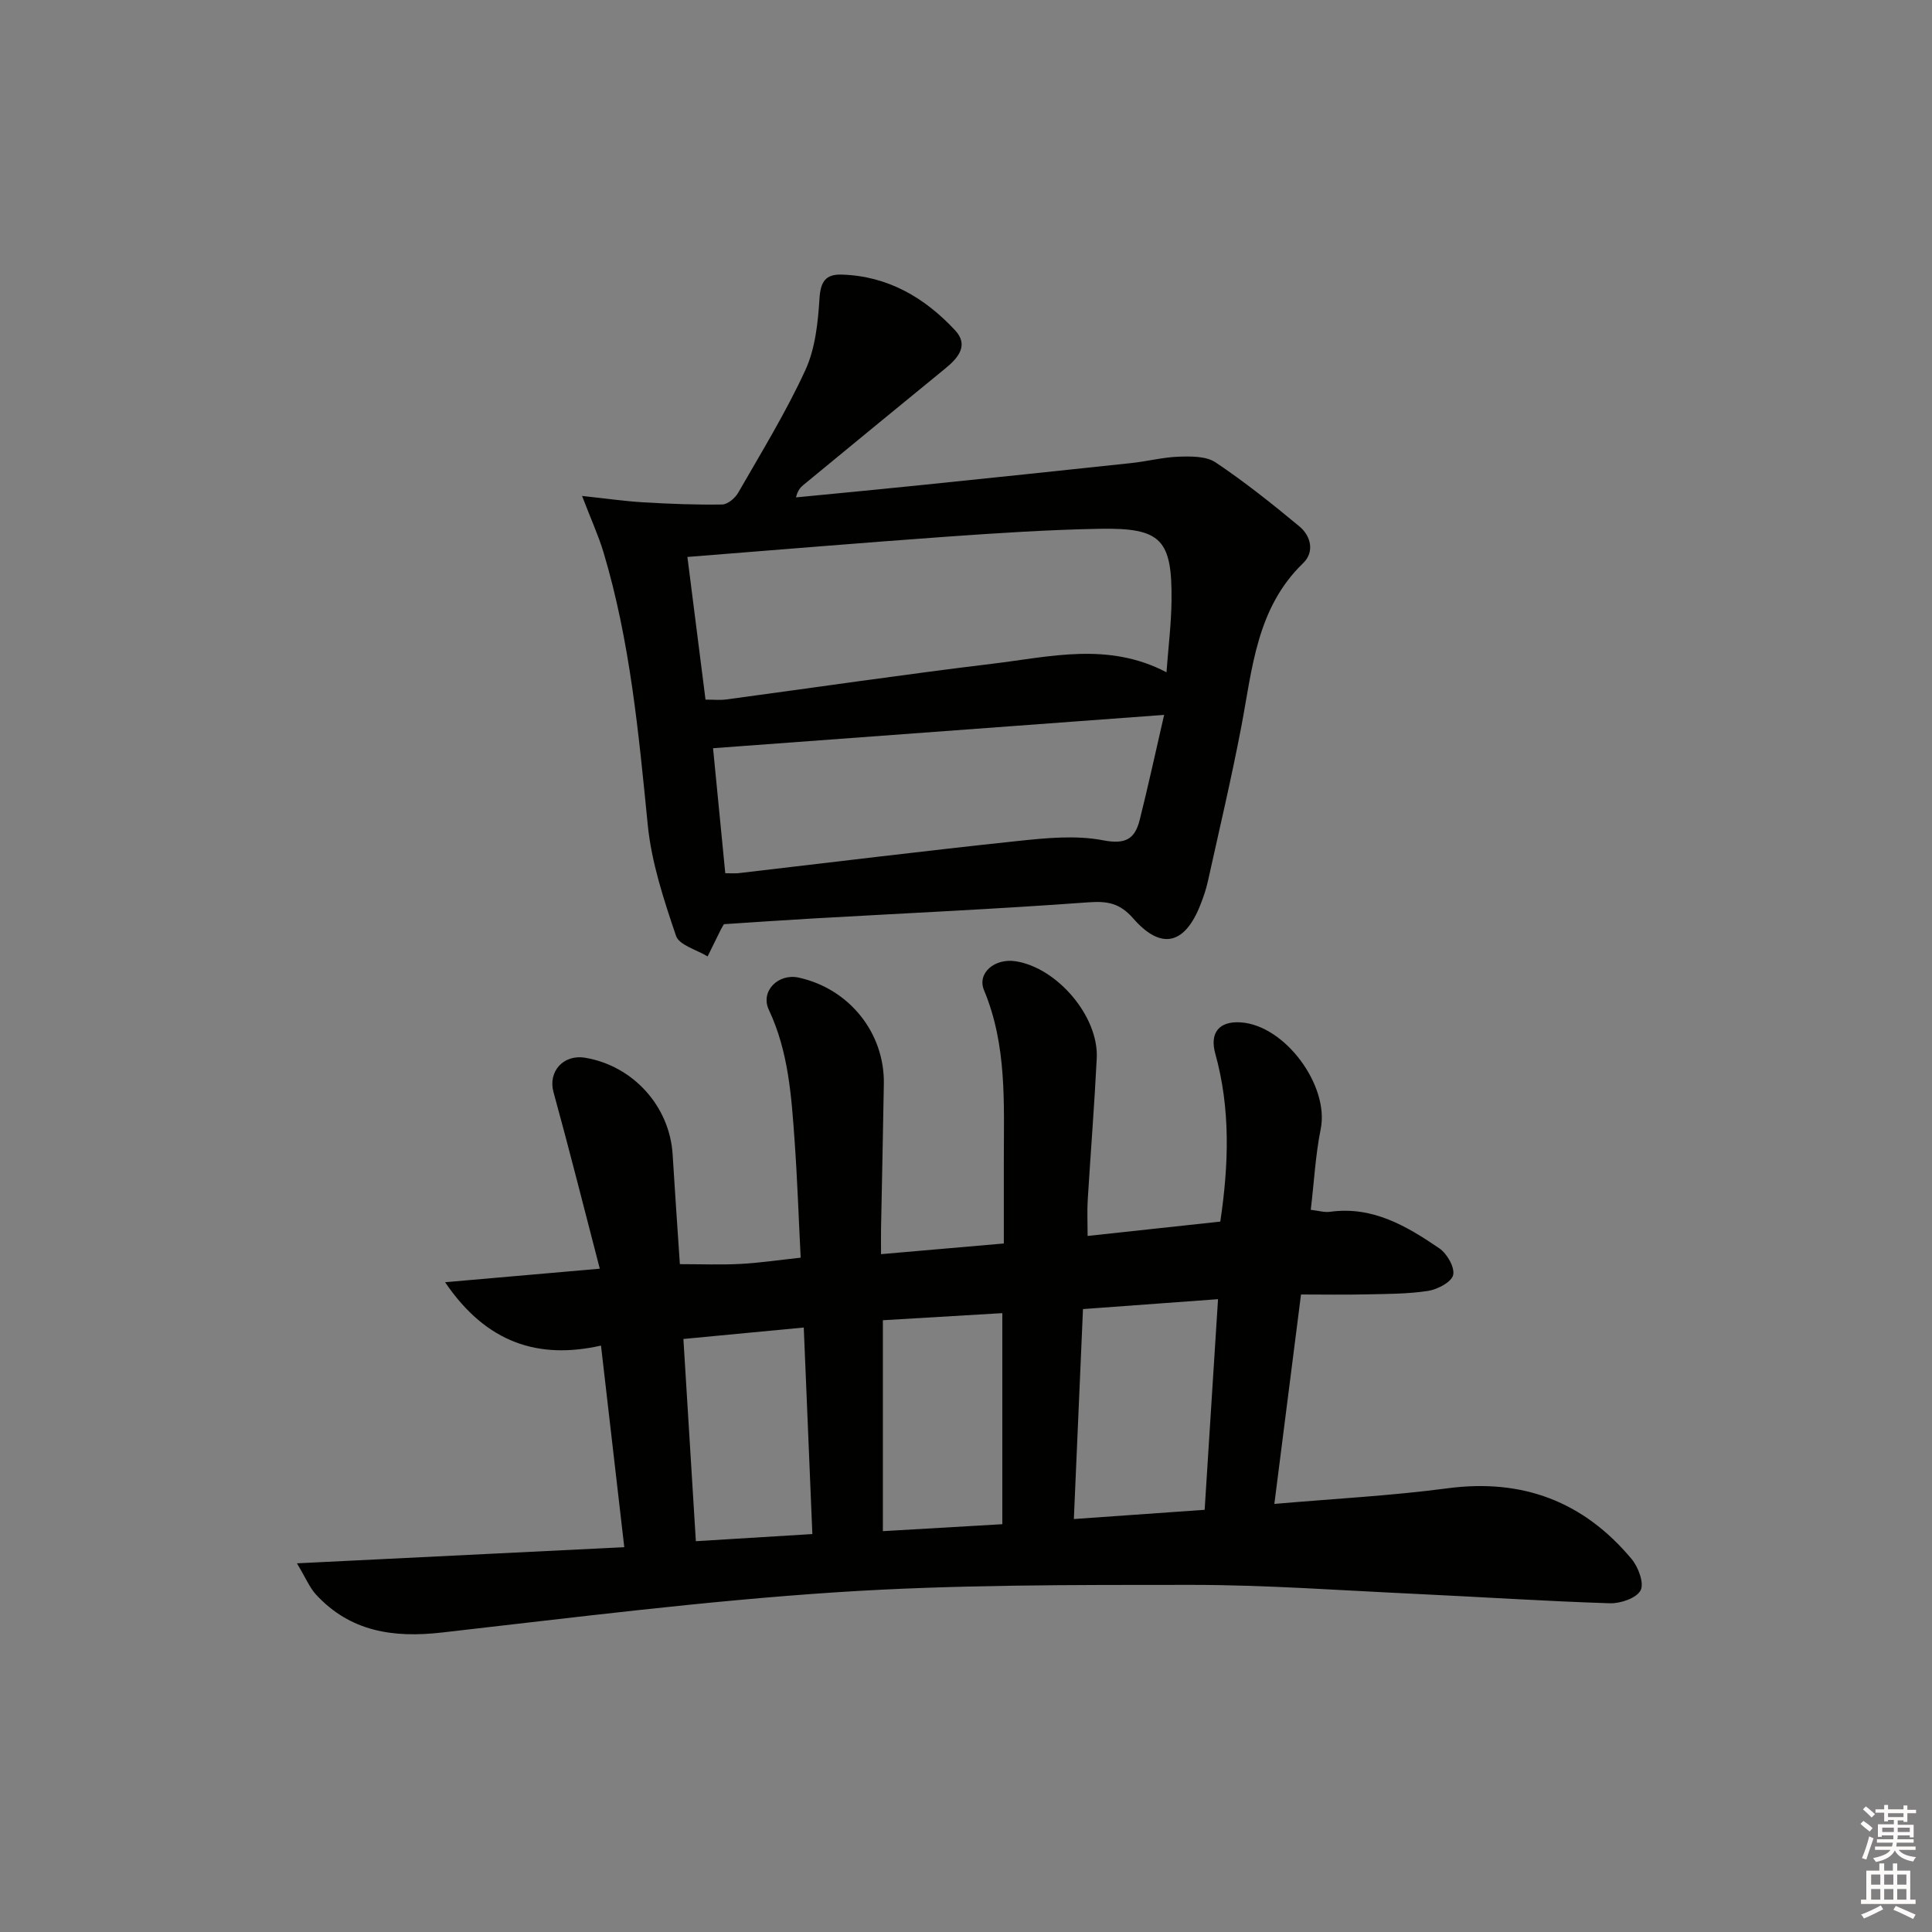
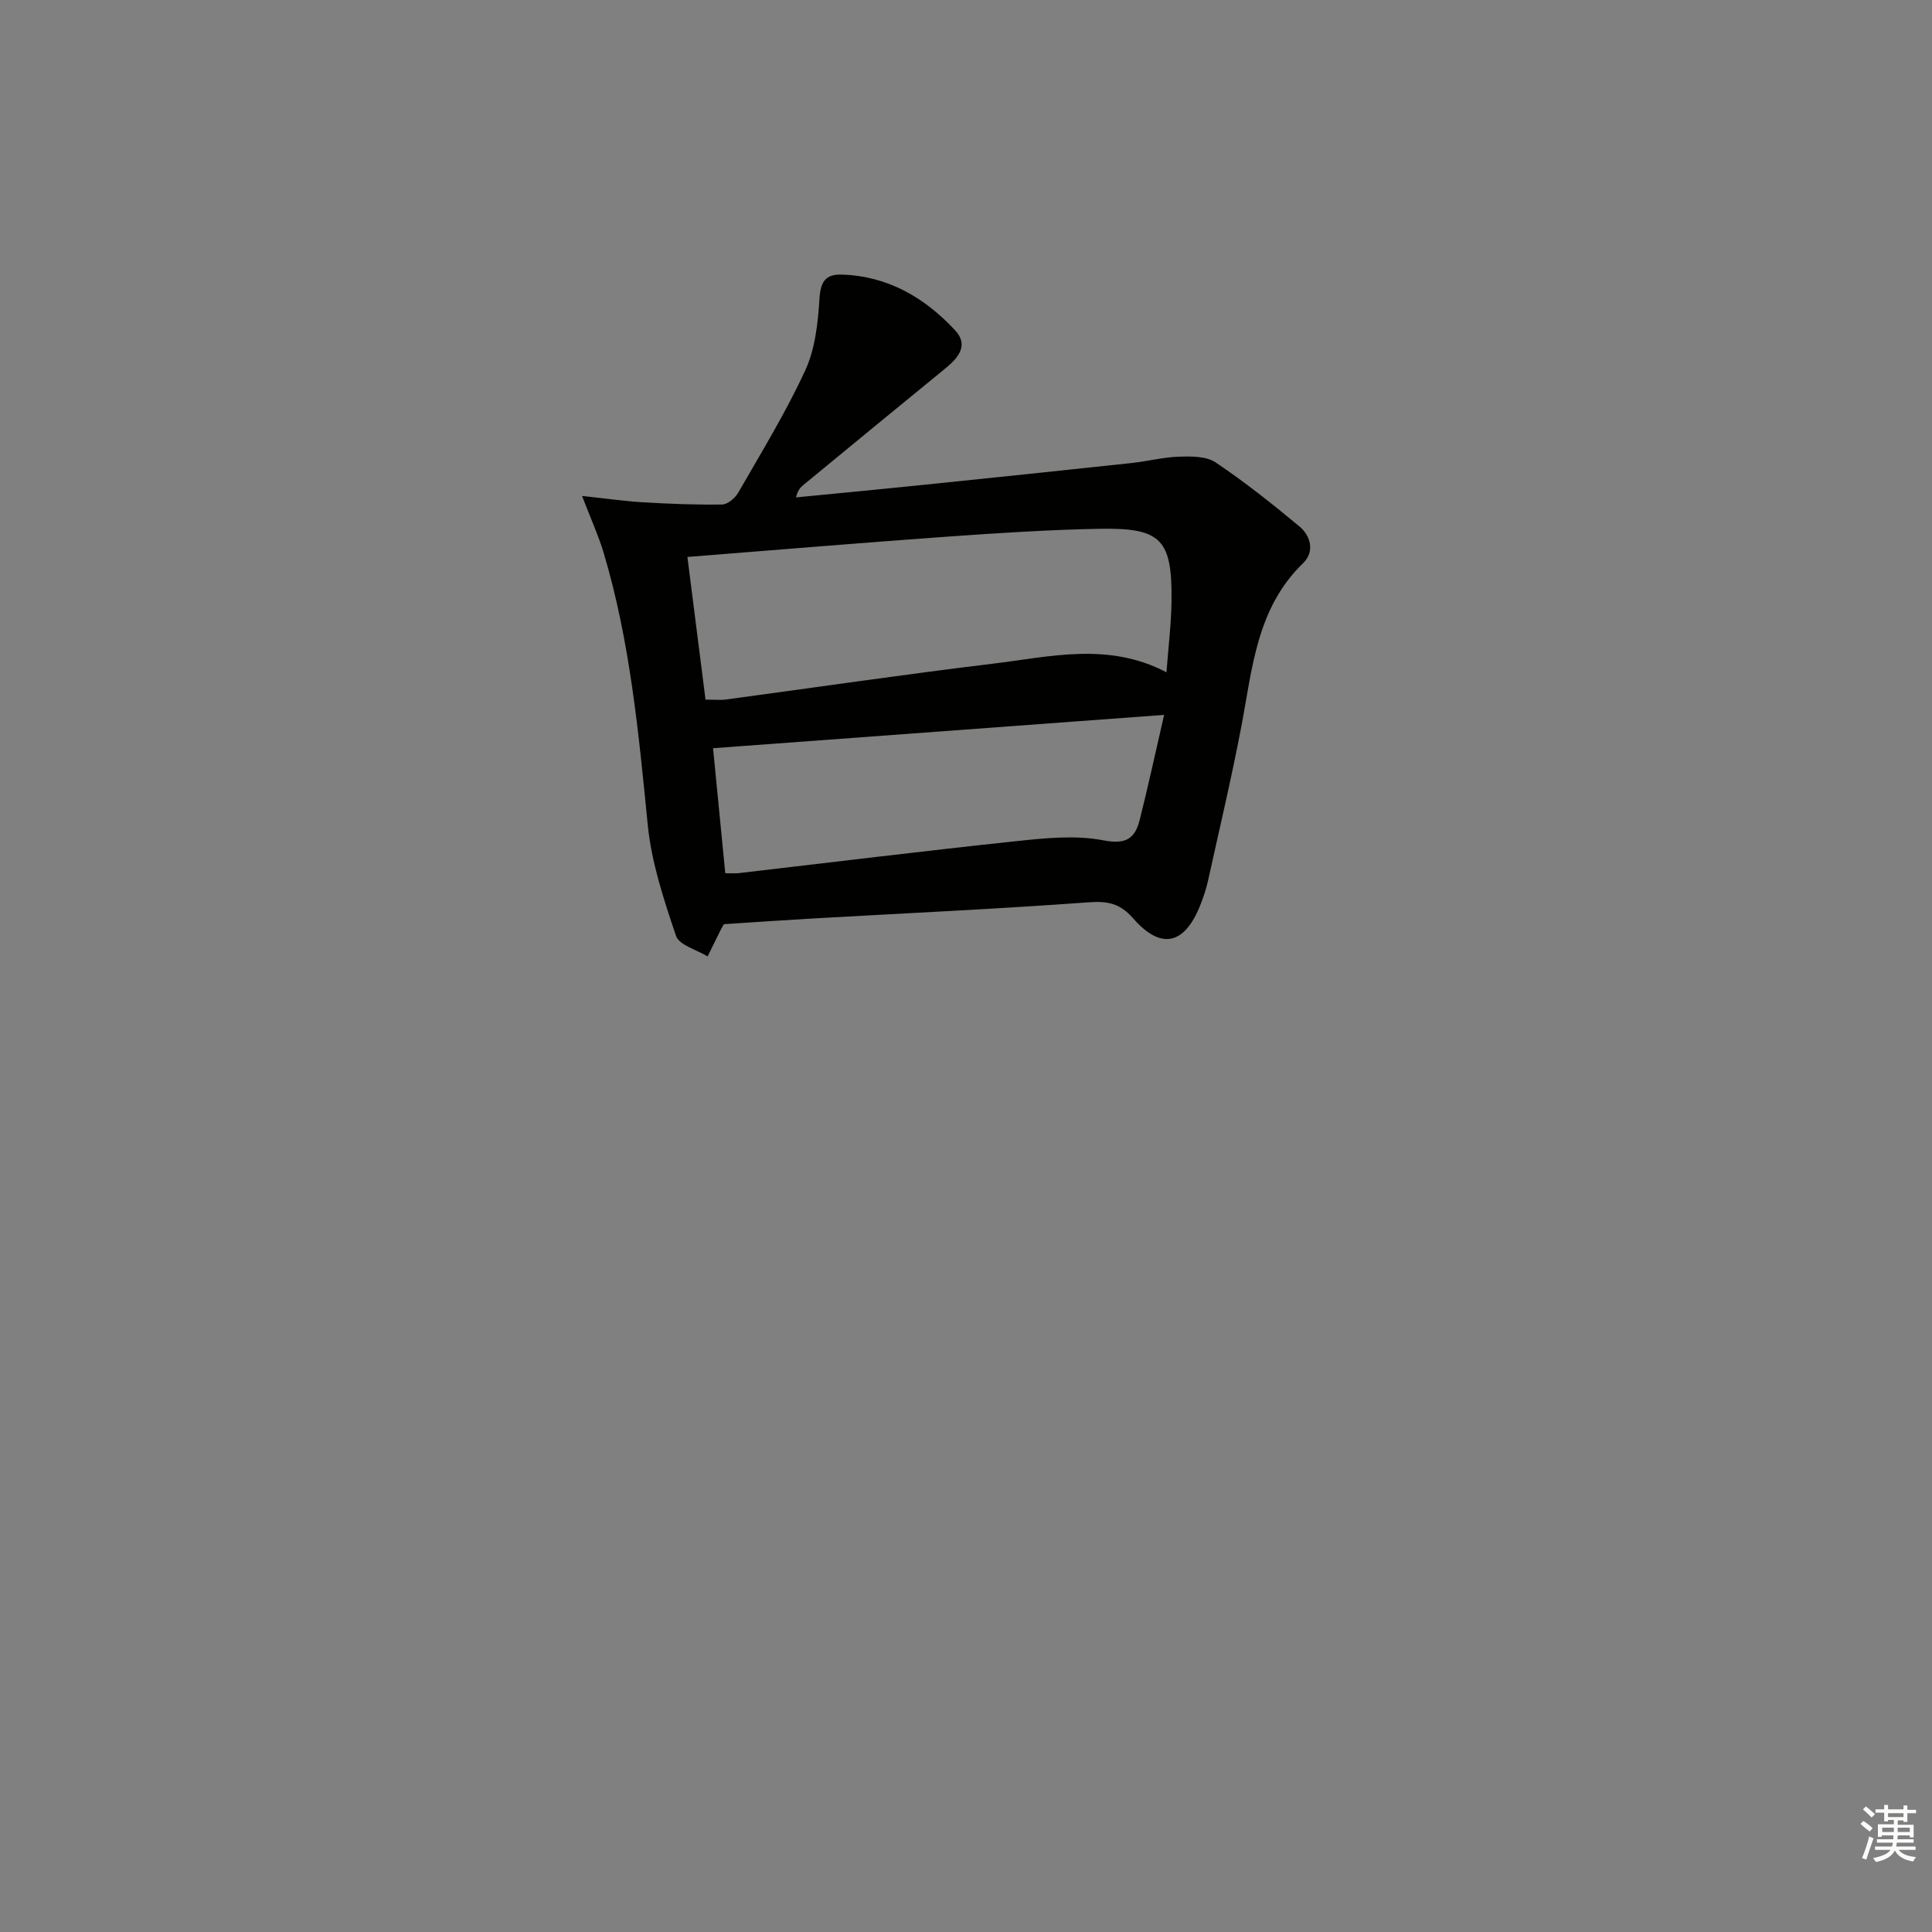
<svg xmlns="http://www.w3.org/2000/svg" enable-background="new 0 0 400 400" viewBox="0 0 400 400">
  <rect x="0" y="0" width="400" height="400" fill="#808080" stroke="none" />
-   <path d="m61.48 323.67c23.51-1.16 45.5-2.24 67.77-3.34-1.6-13.85-3.16-27.33-4.82-41.74-12.86 2.89-23.67-.43-32.28-13.12 10.82-.95 20.68-1.81 32.03-2.8-3.3-12.68-6.31-24.67-9.59-36.58-1.15-4.19 2.01-7.86 6.58-7.09 9.93 1.67 17.48 10.06 18.09 20.01.45 7.45.98 14.89 1.5 22.72 4.39 0 8.49.17 12.57-.05 3.96-.21 7.89-.8 12.44-1.29-.41-8.02-.68-16.09-1.25-24.14-.66-9.26-1.26-18.51-5.34-27.18-1.81-3.86 1.95-7.59 6.18-6.67 10.45 2.3 17.79 11.41 17.63 21.98-.16 9.98-.39 19.96-.58 29.94-.03 1.62 0 3.25 0 5.34 8.65-.75 16.68-1.45 25.42-2.21 0-5.86 0-11.46 0-17.05 0-11.95.68-23.93-4.1-35.39-1.48-3.56 2.22-6.67 6.57-5.99 8.63 1.36 17.21 11.47 16.77 20.09-.49 9.79-1.27 19.57-1.87 29.35-.14 2.29-.02 4.6-.02 7.43 9.27-1 18.25-1.98 27.47-2.97 1.76-11.83 2.14-23.34-1.04-34.78-1.2-4.33.8-6.75 5.24-6.47 9.2.58 18.4 13.11 16.59 22.08-1.08 5.34-1.36 10.84-2.06 16.73 1.54.17 2.81.57 4 .41 8.8-1.22 15.85 2.95 22.61 7.56 1.6 1.09 3.24 3.95 2.87 5.53-.35 1.47-3.25 2.99-5.21 3.29-4.24.65-8.6.62-12.92.72-4.3.1-8.61.02-13.37.02-1.84 14.44-3.63 28.48-5.52 43.36 12.43-1.08 24.19-1.69 35.83-3.23 15.56-2.07 28.2 2.74 38.14 14.64 1.39 1.66 2.64 5.04 1.85 6.5-.86 1.61-4.17 2.73-6.36 2.66-13.46-.43-26.91-1.32-40.36-1.95-15.45-.72-30.91-1.86-46.36-1.86-24.47.01-49-.07-73.39 1.53-27.31 1.79-54.52 5.25-81.73 8.34-10.03 1.14-18.94-.17-26.04-7.87-1.33-1.45-2.11-3.42-3.94-6.46zm187.93-11.08c.92-14.42 1.83-28.74 2.77-43.61-9.83.72-18.83 1.38-27.96 2.05-.64 14.8-1.26 28.99-1.89 43.47 9.23-.64 17.94-1.26 27.08-1.91zm-66.62-39.25v43.67c8.45-.49 16.5-.96 24.73-1.44 0-14.6 0-28.79 0-43.7-8.36.5-16.38.97-24.73 1.47zm-14.6 44.27c-.6-14.31-1.18-28.31-1.78-42.76-8.45.81-16.48 1.57-24.92 2.37.87 14.09 1.71 27.75 2.58 41.87 8.34-.51 16.19-.99 24.12-1.48z" fill="#010100" />
  <path d="m120.51 102.68c4.98.53 8.81 1.09 12.67 1.32 5.44.32 10.9.54 16.34.45 1.15-.02 2.69-1.33 3.33-2.46 4.8-8.36 9.87-16.62 13.89-25.36 2.06-4.48 2.61-9.84 2.93-14.86.22-3.47 1.27-5.01 4.57-4.92 9.56.28 17.2 4.76 23.5 11.53 2.89 3.1.66 5.72-2.04 7.92-9.8 7.99-19.56 16.04-29.32 24.07-.62.51-1.19 1.06-1.58 2.61 8.29-.81 16.58-1.59 24.86-2.44 14.86-1.53 29.73-3.07 44.58-4.67 3.29-.35 6.55-1.21 9.84-1.32 2.55-.08 5.64-.12 7.59 1.18 6.04 4.05 11.76 8.61 17.36 13.26 2.4 1.99 3.16 5.29.78 7.59-9.65 9.32-10.51 21.76-12.8 33.81-2.05 10.76-4.58 21.42-6.94 32.11-.36 1.61-.9 3.19-1.5 4.73-3.24 8.33-8.13 9.57-13.94 2.93-2.81-3.21-5.35-3.63-9.37-3.34-18.9 1.39-37.85 2.25-56.77 3.33-6.14.35-12.27.78-18.6 1.19-.14.23-.41.63-.62 1.06-.93 1.87-1.85 3.75-2.77 5.62-2.26-1.4-5.89-2.33-6.54-4.27-2.53-7.48-5.08-15.18-5.85-22.97-1.89-19.04-3.65-38.04-9.17-56.46-1.03-3.41-2.54-6.71-4.43-11.64zm21.81 12.63c1.3 10.24 2.52 19.88 3.75 29.54 1.89 0 3.06.13 4.19-.02 18.43-2.48 36.83-5.19 55.29-7.42 11.86-1.43 23.89-4.55 35.96 1.78.38-5.19.98-9.95 1.04-14.71.15-12.84-2.1-15.24-14.98-15-10.46.2-20.92.88-31.36 1.62-17.71 1.27-35.4 2.75-53.89 4.21zm7.84 65.48c1.41 0 2.08.07 2.74-.01 19.27-2.24 38.52-4.62 57.81-6.66 5.87-.62 12.02-1.24 17.71-.14 4.67.9 6.56-.33 7.54-4.22 1.76-6.99 3.28-14.04 5.06-21.75-31.75 2.34-62.45 4.61-93.39 6.9.81 8.28 1.66 16.94 2.53 25.88z" fill="#010100" />
  <g fill="#fcfbfa">
    <path d="m385.2 377.6.6-.6c.6.4 1.3.9 1.9 1.5l-.6.7c-.8-.6-1.4-1.1-1.9-1.6zm.3 7.1c.6-1.4 1.1-2.9 1.5-4.5.3.1.6.3.9.4-.5 1.4-1 2.9-1.5 4.4zm.2-10.1.6-.6c.7.5 1.3 1.1 1.9 1.6l-.7.7c-.6-.6-1.2-1.2-1.8-1.7zm8.4-.8h.8v.9h1.8v.7h-1.8v1.8h-.8v-.3h-1.2v.9h3.3v2.6h-.8v-.4h-2.5c0 .3 0 .6-.1.8h3.4v.7h-3.5c0 .3-.1.6-.1.8h4v.7h-3.5c.7.9 1.9 1.3 3.6 1.5-.2.2-.4.5-.6.9-1.9-.3-3.2-1.1-3.8-2.3-.5 1.1-1.8 2-3.9 2.4-.2-.3-.4-.5-.6-.8 1.9-.4 3.1-.9 3.6-1.7h-3.2v-.7h3.5c.1-.2.1-.5.2-.8h-3.3v-.7h3.4c0-.2 0-.5 0-.8h-2.4v.3h-.8v-2.6h3.3v-.9h-1.2v.3h-.8v-1.8h-1.8v-.7h1.8v-.9h.8v.9h3.2zm-4.4 5.5h2.4c0-.3 0-.6 0-.9h-2.4zm1.2-3.1h3.2v-.8h-3.2zm4.4 2.2h-2.4v.9h2.5v-.9z" />
-     <path d="m389.2 385.8h.9v1.5h1.8v-1.5h.9v1.5h2.7v6h1.1v.9h-11.3v-.9h1.1v-6h2.7v-1.5zm.2 8.7.5.8c-1.2.6-2.5 1.3-4 1.9-.2-.3-.3-.6-.6-.8 1.6-.6 3-1.3 4.1-1.9zm-2-4.3h1.9v-2.1h-1.9zm0 3.1h1.9v-2.2h-1.9zm2.7-3.1h1.9v-2.1h-1.9zm0 3.1h1.9v-2.2h-1.9zm2.4 1.3c1.4.6 2.7 1.2 4.1 1.8l-.5.9c-1.5-.7-2.8-1.4-4.1-1.9zm2.2-6.5h-1.9v2.1h1.9zm-1.9 5.2h1.9v-2.2h-1.9z" />
  </g>
</svg>